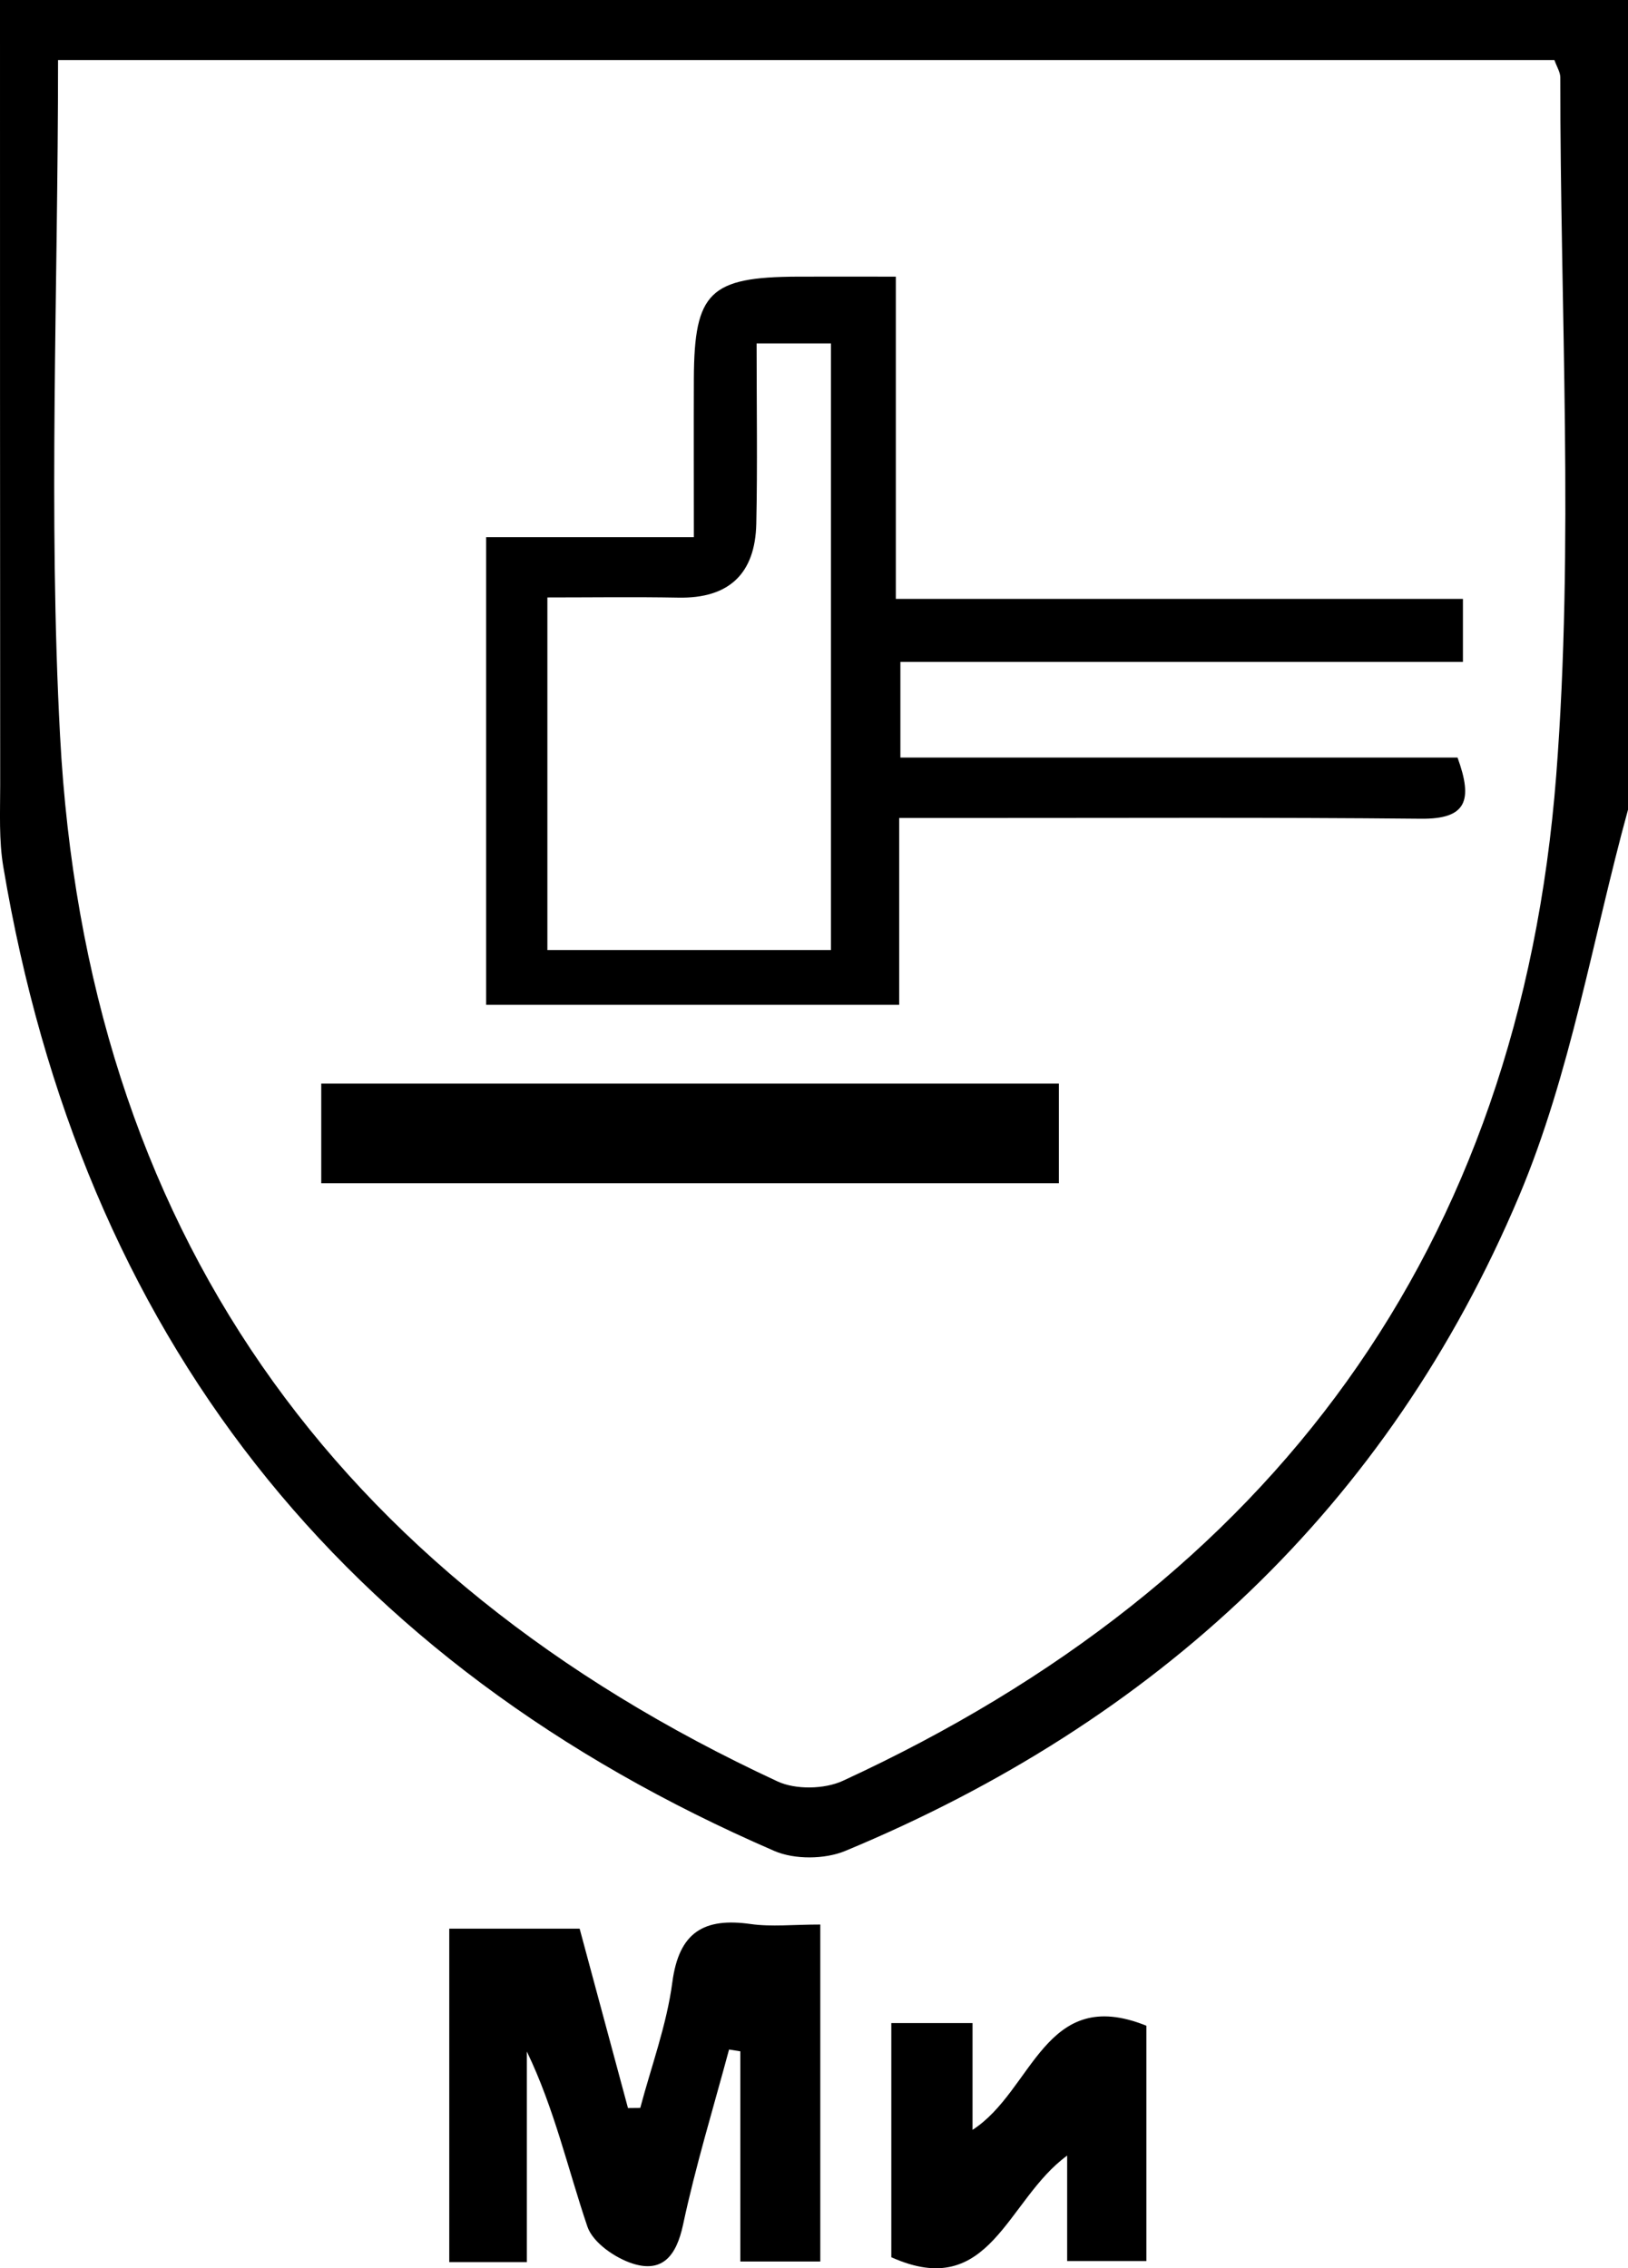
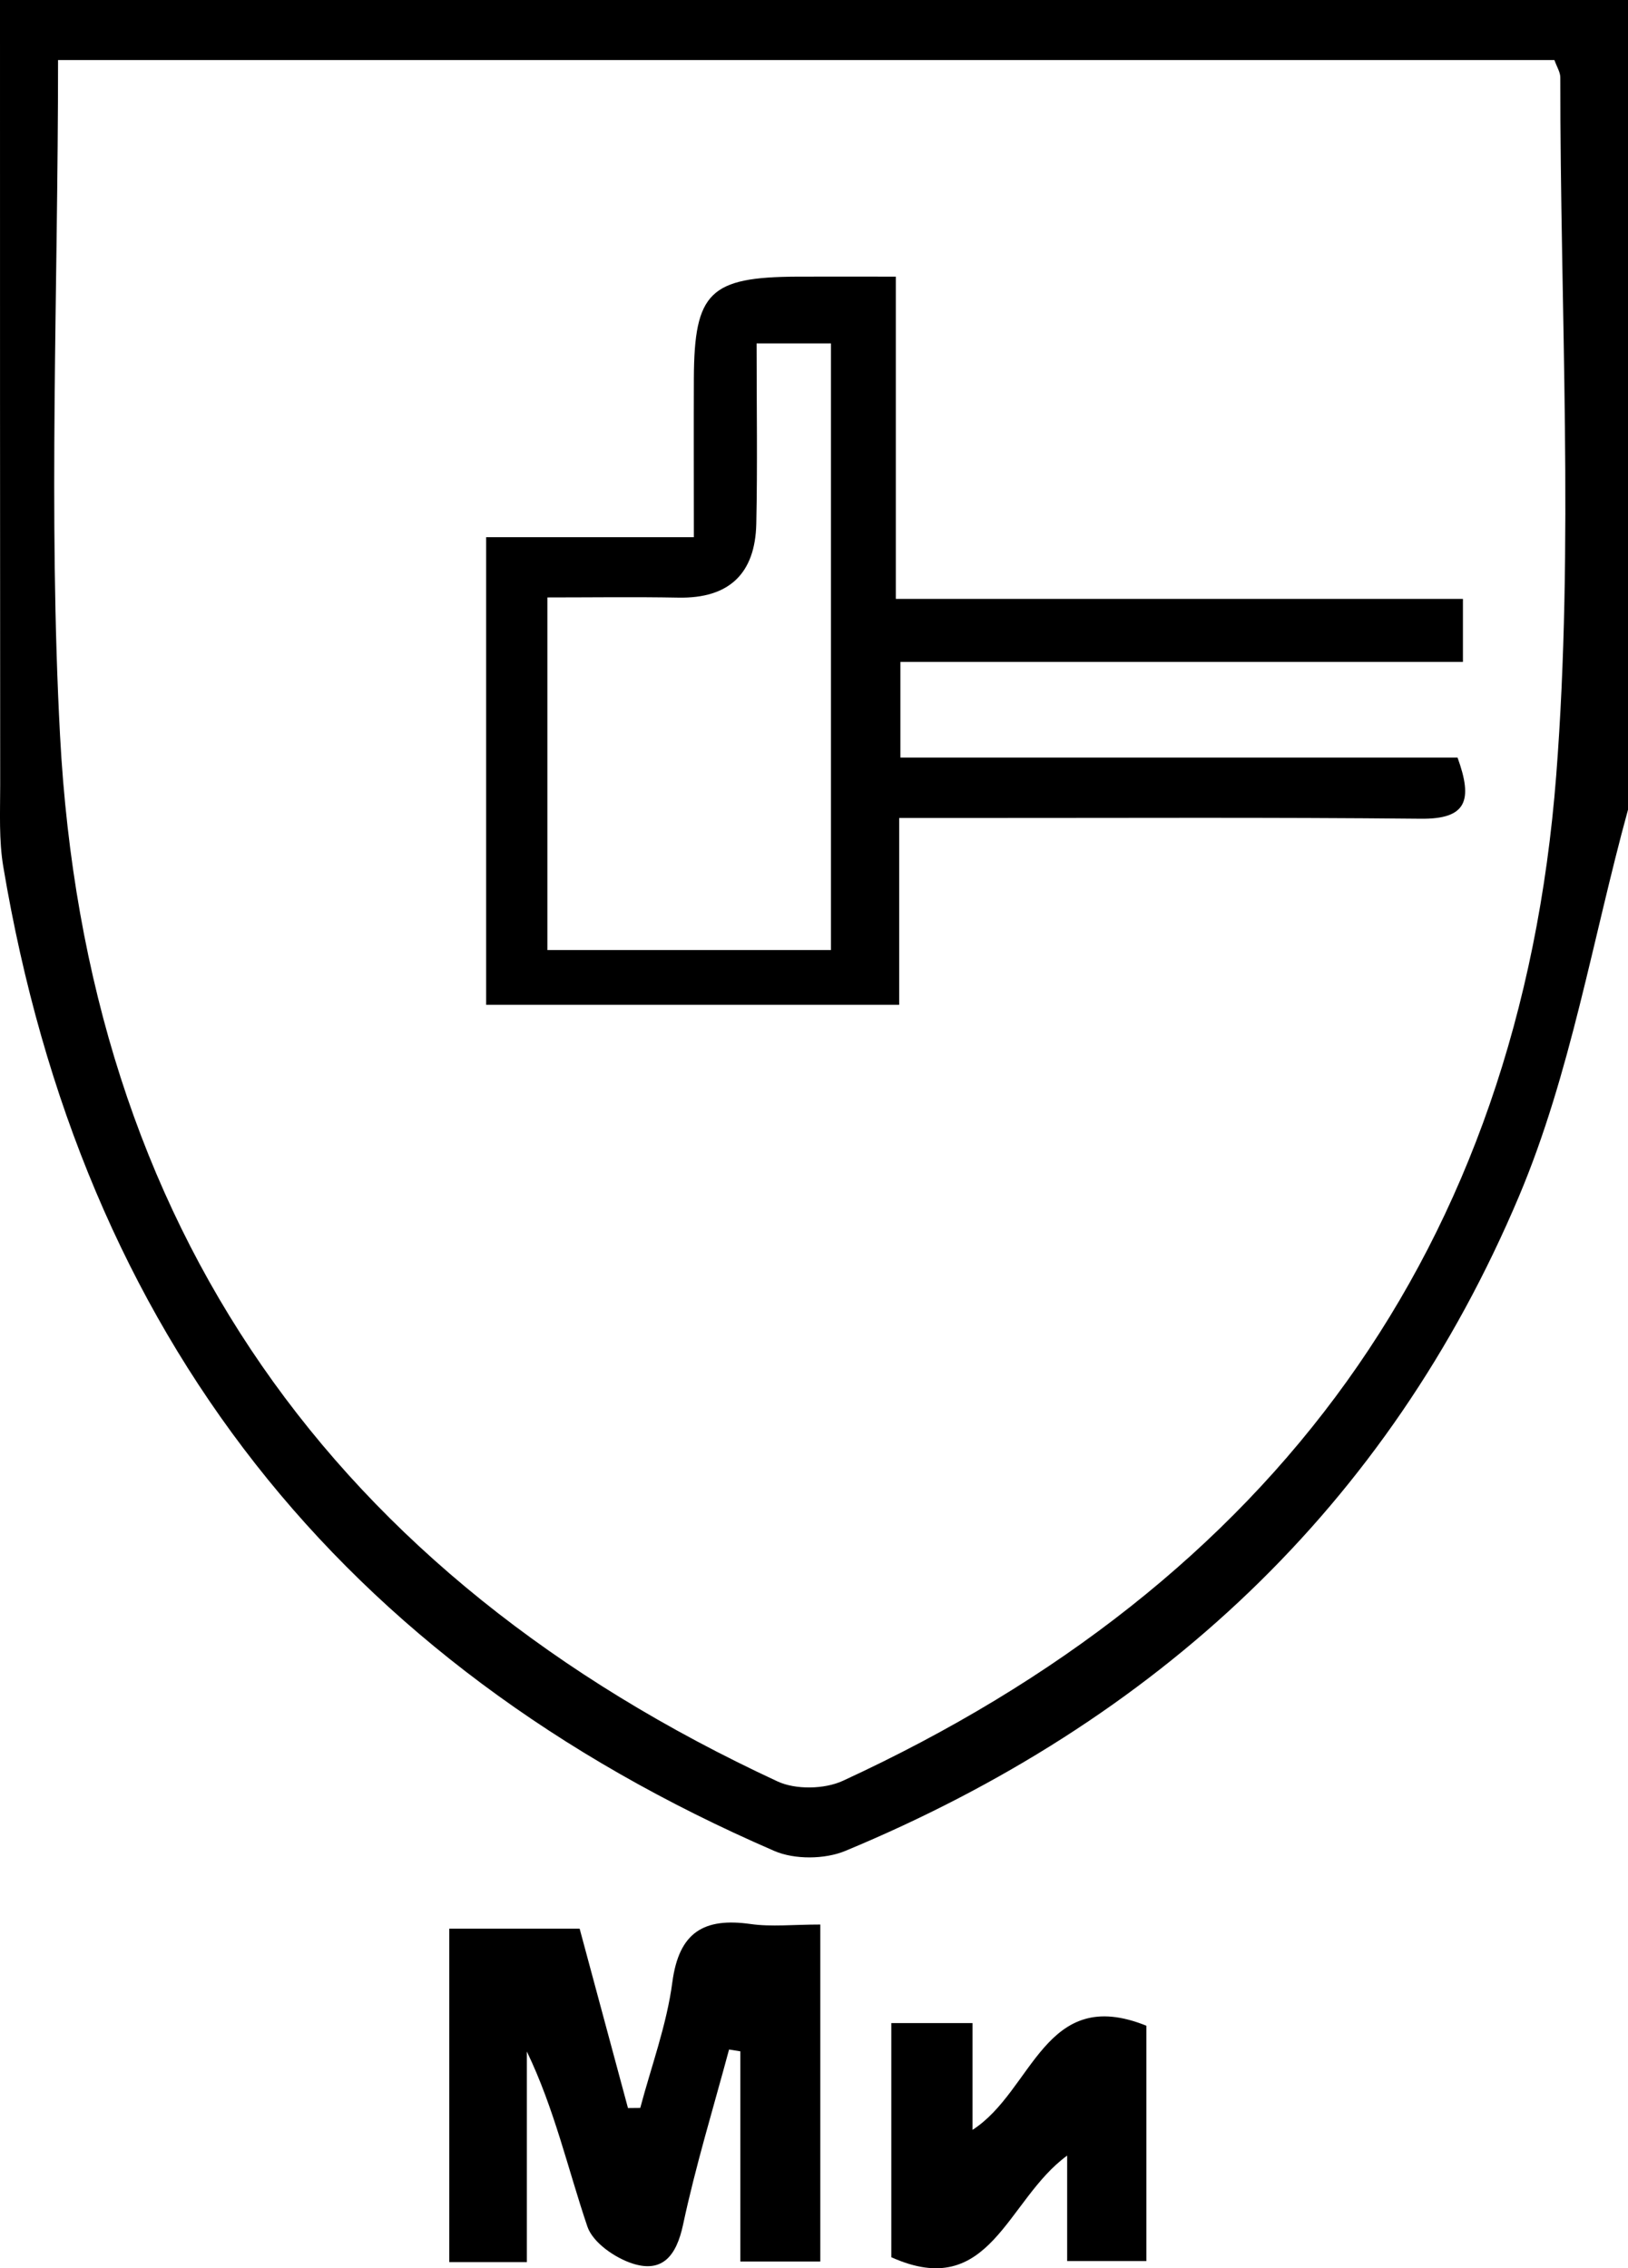
<svg xmlns="http://www.w3.org/2000/svg" viewBox="0 0 259.97 362.24">
  <g id="a" />
  <g id="b">
    <g id="c">
      <g>
        <path d="M259.97,129.31c-5.66,20.62-9.15,42.16-17.39,61.69-20.94,49.66-58,83.97-107.59,104.58-3.27,1.36-8.11,1.41-11.34,.01C54.31,265.55,13.08,213.21,.53,138.44c-.72-4.26-.5-8.71-.5-13.07C0,83.58,0,41.79,0,0H259.97V129.31ZM9.27,9.6c0,36.75-1.57,72.42,.32,107.9,4.18,78.57,43.56,134.02,114.58,166.99,2.89,1.34,7.49,1.25,10.42-.1,68.62-31.64,108.07-85.01,113.92-160.6,2.86-36.93,.62-74.27,.65-111.42,0-.84-.55-1.68-.94-2.78H9.27Z" />
        <path d="M130.99,307.35v53.8h-12.77v-33.56c-.6-.1-1.2-.19-1.8-.29-2.5,9.32-5.34,18.57-7.35,28-1.06,4.94-3.28,7.7-8.03,6.19-2.82-.9-6.37-3.35-7.24-5.91-3.13-9.24-5.27-18.83-9.67-27.96v33.63h-12.39v-53.25h20.82c2.5,9.29,5.11,18.97,7.72,28.65,.65,0,1.31-.02,1.96-.02,1.77-6.67,4.22-13.26,5.12-20.05,1.06-8.06,5.08-10.37,12.51-9.32,3.31,.47,6.74,.08,11.13,.08Z" />
        <path d="M142.33,360.48v-37.4h12.97v17.05c9.72-6.26,11.47-23.21,27.76-16.63v37.58h-12.65v-16.84c-9.7,7.06-12.25,23.35-28.08,16.23Z" />
        <path d="M143.78,105.71v15.27h88.97c2.48,6.83,1.48,9.85-5.87,9.77-23.98-.24-47.97-.11-71.96-.12-3.37,0-6.75,0-11.33,0v29.84H77.63V85.79h33.17c0-9.32-.03-17.36,0-25.4,.07-13.73,2.56-16.15,16.54-16.21,4.92-.02,9.85,0,15.71,0v51.46h90.56v10.07h-89.84Zm-11.09,46.01V54.84h-11.87c0,10.12,.15,19.47-.05,28.8-.17,7.94-4.32,11.95-12.42,11.8-7.01-.13-14.03-.03-20.94-.03v56.31h45.27Z" />
-         <path d="M169.09,173.05v15.91H51.3v-15.91h117.79Z" />
      </g>
    </g>
  </g>
</svg>